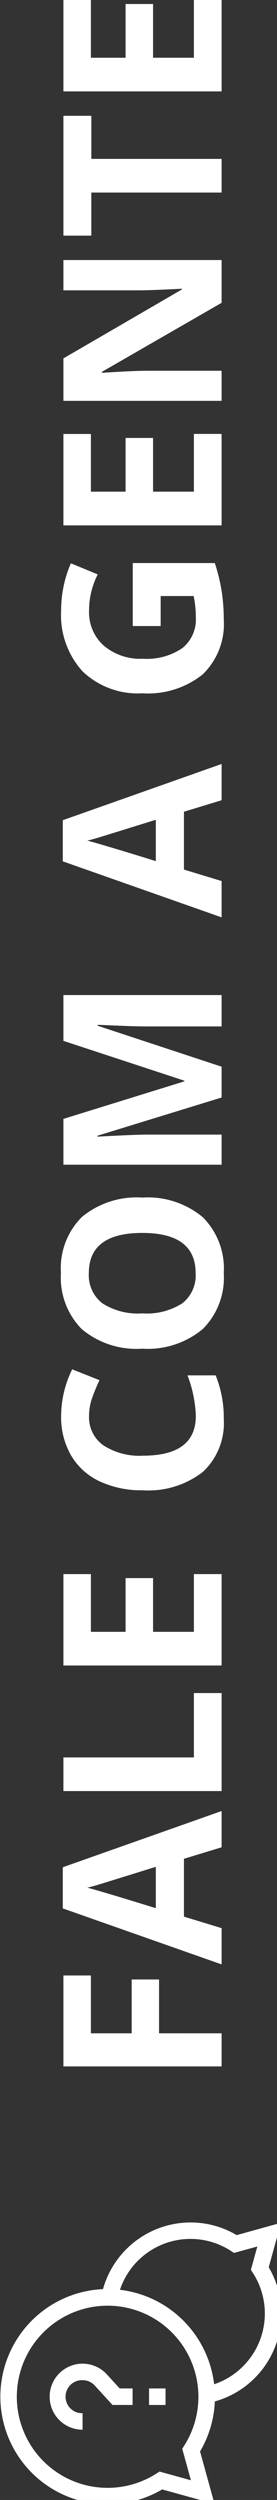
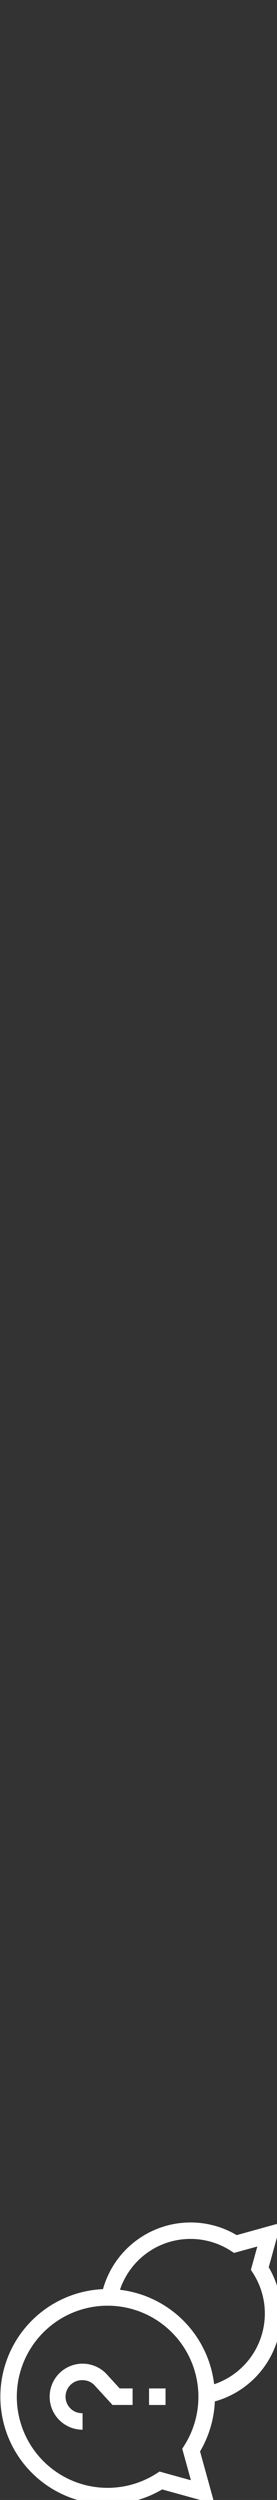
<svg xmlns="http://www.w3.org/2000/svg" width="15" height="134.963" viewBox="0 0 15 134.963">
  <rect x="0" y="0" width="15" height="134.963" fill="#333333" stroke="none" />
  <defs>
    <clipPath id="clip-path">
      <rect id="Retângulo_2239" data-name="Retângulo 2239" width="15" height="15" transform="translate(0.253 0)" fill="#fff" />
    </clipPath>
  </defs>
  <g id="Grupo_943" data-name="Grupo 943" transform="translate(-1246 -296.037)">
    <g id="Grupo_941" data-name="Grupo 941" transform="translate(0 3)">
      <g id="Grupo_942" data-name="Grupo 942">
        <g id="Grupo_894" data-name="Grupo 894">
          <g id="Grupo_866" data-name="Grupo 866" transform="translate(6 21)">
            <g id="Links" transform="translate(1240 261.052)">
-               <path id="Caminho_1255" data-name="Caminho 1255" d="M-53.807,0h-1.787V-8.566h4.91v1.488h-3.123v2.209H-50.9v1.482h-2.906Zm10.043,0-.621-2.039h-3.123L-48.129,0h-1.957l3.023-8.6h2.221L-41.807,0Zm-1.055-3.562q-.861-2.771-.97-3.135t-.155-.574q-.193.75-1.107,3.709ZM-40.729,0V-8.566h1.816V-1.5h3.475V0Zm11.713,0h-4.934V-8.566h4.934v1.488h-3.117V-5.2h2.9v1.488h-2.9V-1.5h3.117Zm8.543-7.178a1.851,1.851,0,0,0-1.588.771,3.585,3.585,0,0,0-.562,2.147q0,2.865,2.15,2.865a6.8,6.8,0,0,0,2.186-.451V-.322a6.069,6.069,0,0,1-2.355.439A3.592,3.592,0,0,1-23.5-1.017a4.8,4.8,0,0,1-.99-3.255,5.315,5.315,0,0,1,.486-2.341,3.515,3.515,0,0,1,1.4-1.541,4.134,4.134,0,0,1,2.136-.536,5.764,5.764,0,0,1,2.508.6l-.586,1.477a9.7,9.7,0,0,0-.967-.4A2.884,2.884,0,0,0-20.473-7.178ZM-8.689-4.295a4.648,4.648,0,0,1-1.055,3.27A3.91,3.91,0,0,1-12.768.117a3.91,3.91,0,0,1-3.023-1.143,4.667,4.667,0,0,1-1.055-3.281,4.6,4.6,0,0,1,1.058-3.267A3.955,3.955,0,0,1-12.756-8.7,3.9,3.9,0,0,1-9.735-7.564,4.66,4.66,0,0,1-8.689-4.295Zm-6.252,0A3.578,3.578,0,0,0-14.4-2.133a1.907,1.907,0,0,0,1.629.727q2.174,0,2.174-2.889t-2.162-2.895a1.92,1.92,0,0,0-1.635.729A3.563,3.563,0,0,0-14.941-4.295ZM-3.287,0-5.35-6.721H-5.4q.111,2.051.111,2.736V0H-6.914V-8.566h2.473l2.027,6.551h.035l2.15-6.551H2.244V0H.551V-4.055q0-.287.009-.662T.639-6.709H.586L-1.623,0ZM12.762,0l-.621-2.039H9.018L8.4,0H6.439L9.463-8.6h2.221L14.719,0ZM11.707-3.562q-.861-2.771-.97-3.135t-.155-.574q-.193.75-1.107,3.709ZM22.166-4.811h3.4V-.369a9.581,9.581,0,0,1-1.556.378,10.133,10.133,0,0,1-1.491.108,3.773,3.773,0,0,1-2.962-1.14,4.741,4.741,0,0,1-1.022-3.272A4.316,4.316,0,0,1,19.72-7.529a4.505,4.505,0,0,1,3.29-1.16,6.366,6.366,0,0,1,2.543.527l-.6,1.453A4.31,4.31,0,0,0,23-7.178a2.41,2.41,0,0,0-1.887.791A3.068,3.068,0,0,0,20.4-4.26a3.416,3.416,0,0,0,.571,2.13,1.976,1.976,0,0,0,1.661.735,5.876,5.876,0,0,0,1.154-.117V-3.3H22.166ZM32.537,0H27.6V-8.566h4.934v1.488H29.42V-5.2h2.9v1.488h-2.9V-1.5h3.117Zm9.387,0H39.615L35.889-6.48h-.053q.111,1.717.111,2.449V0H34.324V-8.566h2.291L40.336-2.15h.041q-.088-1.67-.088-2.361V-8.566h1.635Zm5.461,0H45.568V-7.055H43.242V-8.566h6.469v1.512H47.385Zm8.578,0H51.029V-8.566h4.934v1.488H52.846V-5.2h2.9v1.488h-2.9V-1.5h3.117Z" transform="translate(12 66.948) rotate(-90)" fill="#fff" />
-             </g>
+               </g>
          </g>
          <g id="Grupo_940" data-name="Grupo 940">
            <g id="Grupo_939" data-name="Grupo 939">
              <g id="Grupo_892" data-name="Grupo 892" transform="translate(1246 428.253) rotate(-90)" clip-path="url(#clip-path)">
                <path id="Caminho_1228" data-name="Caminho 1228" d="M15.218,10.3a4.93,4.93,0,0,0-3.6-4.74A5.811,5.811,0,1,0,.806,8.764L.021,11.6l2.836-.784a5.789,5.789,0,0,0,2.7.8A4.921,4.921,0,0,0,12.8,14.534L15.2,15.2,14.534,12.8a4.9,4.9,0,0,0,.684-2.5M3,9.852l-1.7.47.47-1.7-.107-.167a4.917,4.917,0,1,1,1.5,1.5Zm10.92,4.066-1.26-.349-.168.109a4.029,4.029,0,0,1-6.009-2.1,5.822,5.822,0,0,0,5.1-5.1,4.029,4.029,0,0,1,2.1,6.009l-.109.168Z" transform="translate(0.017 0.017)" fill="#fff" />
                <rect id="Retângulo_2238" data-name="Retângulo 2238" width="0.892" height="0.892" transform="translate(5.382 8.072)" fill="#fff" />
                <path id="Caminho_1229" data-name="Caminho 1229" d="M138.175,91.783a.883.883,0,0,1-.29.658l-1.047.959v1.088h.892v-.7l.758-.693a1.783,1.783,0,1,0-2.987-1.316h.892a.892.892,0,1,1,1.783,0" transform="translate(-131.455 -87.308)" fill="#fff" />
              </g>
            </g>
          </g>
        </g>
      </g>
    </g>
  </g>
</svg>